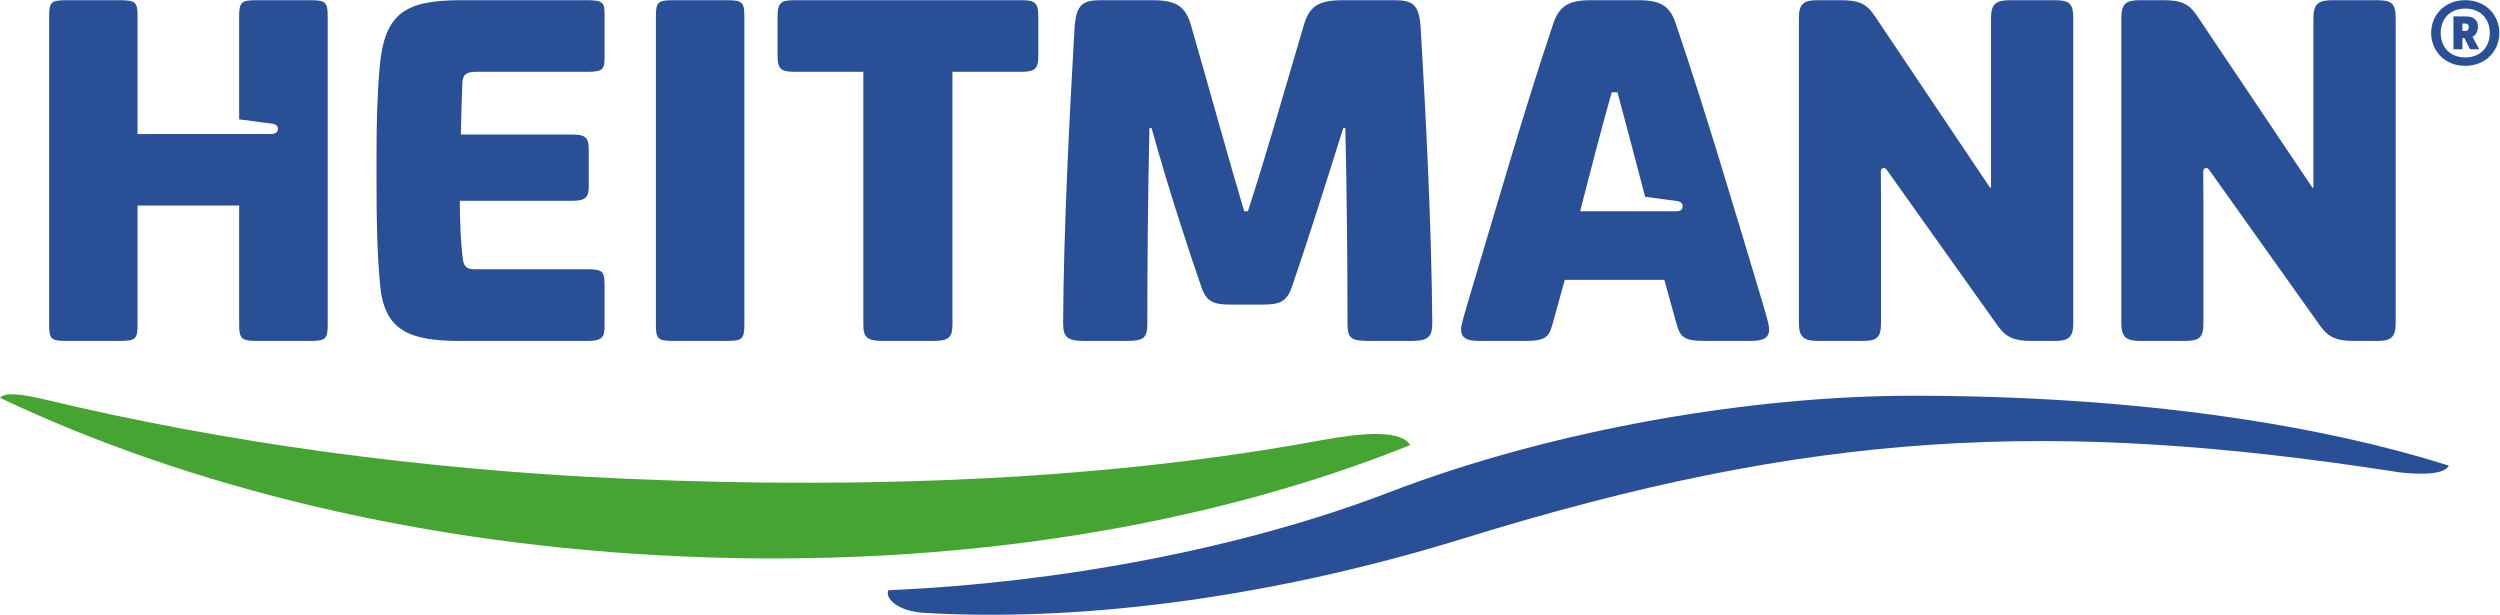
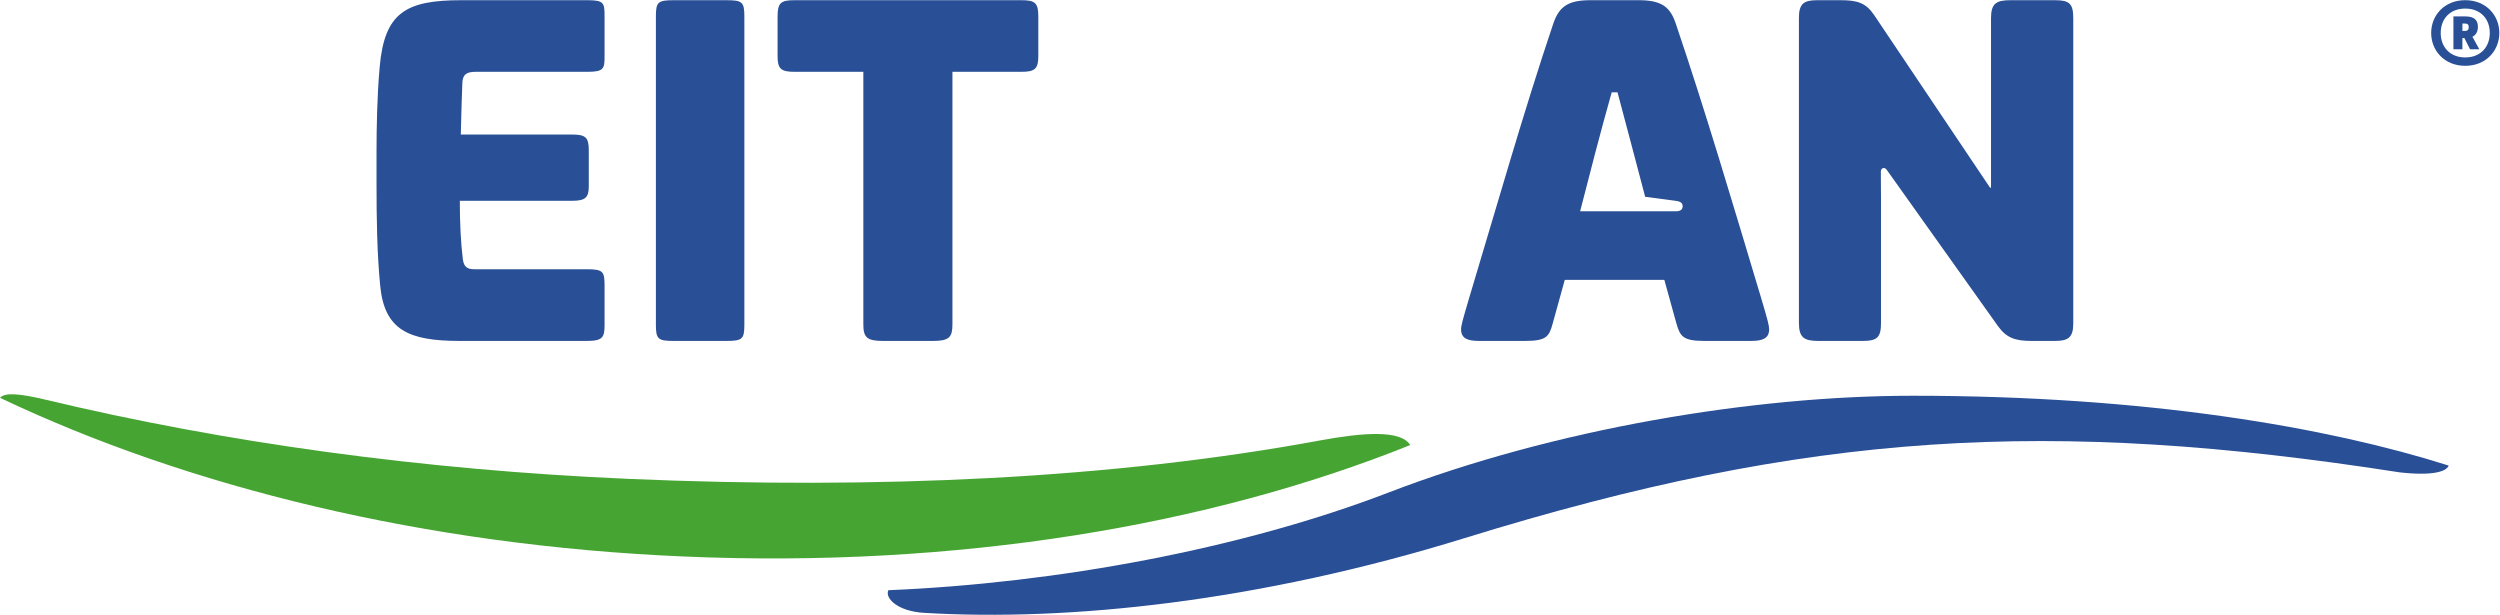
<svg xmlns="http://www.w3.org/2000/svg" xmlns:ns1="http://sodipodi.sourceforge.net/DTD/sodipodi-0.dtd" xmlns:ns2="http://www.inkscape.org/namespaces/inkscape" version="1.1" id="svg2" xml:space="preserve" width="377.96" height="92.947" viewBox="0 0 377.96 92.947" ns1:docname="Heitmann_Logo_RGB.eps">
  <defs id="defs6" />
  <ns1:namedview pagecolor="#ffffff" bordercolor="#666666" borderopacity="1" objecttolerance="10" gridtolerance="10" guidetolerance="10" ns2:pageopacity="0" ns2:pageshadow="2" ns2:window-width="640" ns2:window-height="480" id="namedview4" />
  <g id="g10" ns2:groupmode="layer" ns2:label="ink_ext_XXXXXX" transform="matrix(1.333,0,0,-1.333,0,92.947)">
    <g id="g12" transform="scale(0.1)">
      <path d="m 521.496,469.527 c 0,-24.531 1.145,-48.422 3.5,-66.785 1.234,-8.398 5.313,-10.832 13.094,-10.832 h 127.32 c 18.512,0 20.266,-2.437 20.266,-18.582 v -44.219 c 0,-14.269 -1.754,-18.507 -20.266,-18.507 H 521.496 c -58.543,0 -85.469,12.558 -90.32,62.726 -3.535,36.512 -4.133,75.86 -4.133,115.274 v 36.445 c 0,25.676 0.598,63.32 3.562,96.176 5.422,61.539 29.27,75.836 92.637,75.836 h 142.746 c 19.11,0 19.688,-3 19.688,-18.512 v -44.801 c 0,-14.336 -0.578,-17.926 -19.688,-17.926 H 539.375 c -10.863,0 -14.379,-3.574 -14.98,-11.906 -0.625,-11.984 -1.153,-38.254 -1.754,-59.219 h 125.992 c 14.922,0 19.133,-2.871 19.133,-17.226 v -41.817 c 0,-12.617 -4.211,-16.125 -19.133,-16.125 H 521.496" style="fill:#294f96;fill-opacity:1;fill-rule:nonzero;stroke:none" id="path14" />
      <path d="m 844.234,329.109 c 0,-16.718 -2.437,-18.507 -20.921,-18.507 h -58.504 c -18.536,0 -20.918,1.789 -20.918,18.507 v 349.438 c 0,16.746 2.382,18.512 20.918,18.512 h 58.504 c 18.484,0 20.921,-1.766 20.921,-18.512 V 329.109" style="fill:#294f96;fill-opacity:1;fill-rule:nonzero;stroke:none" id="path16" />
      <path d="m 901.031,615.82 c -15.492,0 -19.133,3.59 -19.133,17.926 v 44.801 c 0,15.512 3.641,18.512 19.133,18.512 h 257.429 c 15.49,0 19.16,-3 19.16,-18.512 v -44.801 c 0,-14.336 -3.67,-17.926 -19.16,-17.926 h -78.24 V 329.637 c 0,-14.797 -3.54,-19.035 -22.12,-19.035 h -56.6 c -18.656,0 -22.328,4.238 -22.328,19.035 V 615.82 h -78.141" style="fill:#294f96;fill-opacity:1;fill-rule:nonzero;stroke:none" id="path18" />
-       <path d="m 1523.47,552.008 c -22.09,-70.539 -41.78,-132.067 -57.96,-179.289 -5.87,-17.91 -14.39,-20.91 -33.4,-20.91 h -36.42 c -19.21,0 -27.55,3 -33.49,20.91 -15.02,43.648 -37.04,110.57 -56.12,179.289 h -2.44 c -1.78,-77.129 -2.38,-160.098 -2.38,-221.074 0,-16.7 -3.54,-20.332 -23.33,-20.332 h -48.22 c -19.85,0 -23.97,4.785 -23.97,20.332 0.6,106.304 7.19,234.101 13.01,335.078 1.91,25.621 8.43,31.047 29.91,31.047 h 57.42 c 28.06,0 38.16,-6.504 44.74,-28.563 25.15,-87.305 41.22,-147.039 60.36,-210.867 h 4.13 c 20.94,64.43 37.69,124.141 63.38,210.867 6.49,22.059 16.65,28.563 44.78,28.563 h 57.8 c 21.63,0 28.25,-5.426 29.98,-31.047 6.01,-100.977 12.45,-228.774 13.17,-335.078 0,-15.547 -4.25,-20.332 -23.9,-20.332 h -49 c -19.75,0 -23.25,3.632 -23.25,20.332 0,60.976 -0.6,143.945 -2.42,221.074 h -2.38" style="fill:#294f96;fill-opacity:1;fill-rule:nonzero;stroke:none" id="path20" />
-       <path d="m 350.82,697.059 h -58.672 c -18.554,0 -20.906,-1.766 -20.906,-18.512 V 561.891 c 0,0 36,-4.676 37.352,-4.86 2.426,-0.281 6.285,-1.426 6.621,-5.152 0.23,-3.719 -1.699,-6.418 -7.664,-6.551 -2.867,0 -151.559,-0.07 -151.559,-0.07 v 133.289 c 0,16.746 -2.398,18.512 -20.875,18.512 H 76.582 c -18.555,0 -20.859,-1.766 -20.859,-18.512 V 329.109 c 0,-16.718 2.305,-18.507 20.234,-18.507 h 59.16 c 18.477,0 20.875,1.789 20.875,18.507 v 135.047 h 115.25 V 329.109 c 0,-16.718 3.059,-18.507 21.531,-18.507 h 58.047 c 18.375,0 20.86,1.789 20.86,18.507 v 349.438 c 0,16.746 -2.485,18.512 -20.86,18.512" style="fill:#294f96;fill-opacity:1;fill-rule:nonzero;stroke:none" id="path22" />
      <path d="m 1900.72,457.629 c -2.41,0 -108.6,0 -108.6,0 9.57,37.566 23.94,93.094 35.82,134.926 h 6.58 c 9.76,-36.082 21.75,-82.297 31.37,-118.481 0.69,-0.058 34.44,-4.605 35.87,-4.785 2.49,-0.289 6.38,-1.531 6.59,-5.18 0.37,-3.804 -1.65,-6.48 -7.63,-6.48 z m 97.47,-100.93 c -33.5,111.559 -63.89,214.309 -97.47,313.465 -6.51,19.77 -16.66,26.895 -42.34,26.895 h -54.39 c -25.58,0 -35.78,-7.125 -42.43,-26.895 -33.34,-99.156 -62.53,-201.906 -96.07,-313.465 -6.53,-22.219 -8.38,-28.715 -8.38,-32.883 0,-10.175 7.08,-13.214 20.37,-13.214 h 51.91 c 24.51,0 27.48,4.785 31.62,19.738 l 13.71,49.558 h 112.91 l 13.71,-49.558 c 4.19,-14.375 7.2,-19.738 31.67,-19.738 h 53.14 c 13.19,0 20.34,3.039 20.34,13.214 0,4.168 -1.72,10.664 -8.3,32.883" style="fill:#294f96;fill-opacity:1;fill-rule:nonzero;stroke:none" id="path24" />
      <path d="m 2330.46,697.059 h -50.14 c -16.13,0 -22.18,-3.567 -22.18,-20.332 V 484.441 h -1.13 l -131.49,195.848 c -9.35,13.77 -18.97,16.77 -38.05,16.77 h -26.37 c -14.76,0 -20.83,-3.567 -20.83,-19.774 V 330.934 c 0,-16.7 6.07,-20.332 22.12,-20.332 h 50.13 c 16.13,0 20.85,3.632 20.85,20.332 v 139.507 c 0,0 -0.19,30.336 -0.19,32.25 0,1.895 1,3.766 2.8,4.004 2.01,0.27 2.91,-0.812 4.07,-2.281 1.09,-1.465 126.04,-177.094 126.04,-177.094 9.51,-13.086 19.11,-16.718 38.08,-16.718 h 26.29 c 15,0 20.96,3.632 20.96,19.738 v 346.387 c 0,16.765 -4.64,20.332 -20.96,20.332" style="fill:#294f96;fill-opacity:1;fill-rule:nonzero;stroke:none" id="path26" />
-       <path d="m 2696.13,697.059 h -50.16 c -16.13,0 -22.18,-3.567 -22.18,-20.332 V 484.441 h -1.13 l -131.47,195.848 c -9.36,13.77 -18.98,16.77 -38.07,16.77 h -26.36 c -14.75,0 -20.84,-3.567 -20.84,-19.774 V 330.934 c 0,-16.7 6.09,-20.332 22.12,-20.332 h 50.13 c 16.13,0 20.86,3.632 20.86,20.332 v 139.507 c 0,0 -0.2,30.336 -0.2,32.25 0,1.895 1,3.766 2.82,4.004 2,0.27 2.9,-0.812 4.06,-2.281 1.09,-1.465 126.03,-177.094 126.03,-177.094 9.52,-13.086 19.12,-16.718 38.08,-16.718 h 26.31 c 14.99,0 20.95,3.632 20.95,19.738 v 346.387 c 0,16.765 -4.64,20.332 -20.95,20.332" style="fill:#294f96;fill-opacity:1;fill-rule:nonzero;stroke:none" id="path28" />
      <path d="M 714.359,154.09 C 477.945,164.293 254.004,195.582 52.543,243.758 22.461,251.004 5.332,252.438 0,246.063 213.215,144.793 481.637,78.629 775.672,66.102 1085.24,52.73 1372.1,101.082 1599.43,192.508 c -10.65,17.43 -53.38,14.226 -101.94,5.301 C 1262.9,154.41 995.832,142.02 714.359,154.09" style="fill:#46a532;fill-opacity:1;fill-rule:nonzero;stroke:none" id="path30" />
      <path d="m 2777.22,169.234 c -137.48,43.625 -343.18,79.2 -607.85,79.2 -180.5,0 -406.01,-37.352 -594.59,-109.786 C 1408.95,74.93 1199.6,35.945 1007.54,27.879 c -4.14,-8.984 10.34,-23.937 40.64,-25.684 164.14,-9.824 379.14,12.469 613.23,84.852 391.38,121.035 663.05,136.281 1060.43,74.465 38.58,-4.258 53.01,1.277 55.38,7.722" style="fill:#294f96;fill-opacity:1;fill-rule:nonzero;stroke:none" id="path32" />
      <path d="m 2795.55,670.613 h -2.78 v -8.457 h 2.78 c 3.13,0 4.42,1.465 4.42,4.387 0,2.691 -1.29,4.07 -4.42,4.07 m 16.4,-29.238 h -10.49 l -6.45,12.754 h -2.24 v -12.754 h -10.18 v 37.266 h 13.7 c 8.89,0 14.06,-3.328 14.06,-11.668 0,-5.45 -2.07,-9.321 -6.2,-11.379 z m -15.97,46.18 c -17.55,0 -27.81,-11.895 -27.81,-27.664 0,-15.739 10.26,-27.75 27.81,-27.75 17.54,0 27.86,12.011 27.86,27.75 0,15.769 -10.32,27.664 -27.86,27.664 m 0,-64.93 c -23.88,0 -38.64,17.543 -38.64,37.266 0,19.695 14.76,37.179 38.64,37.179 23.88,0 38.67,-17.484 38.67,-37.179 0,-19.723 -14.79,-37.266 -38.67,-37.266" style="fill:#294f96;fill-opacity:1;fill-rule:nonzero;stroke:none" id="path34" />
    </g>
  </g>
</svg>